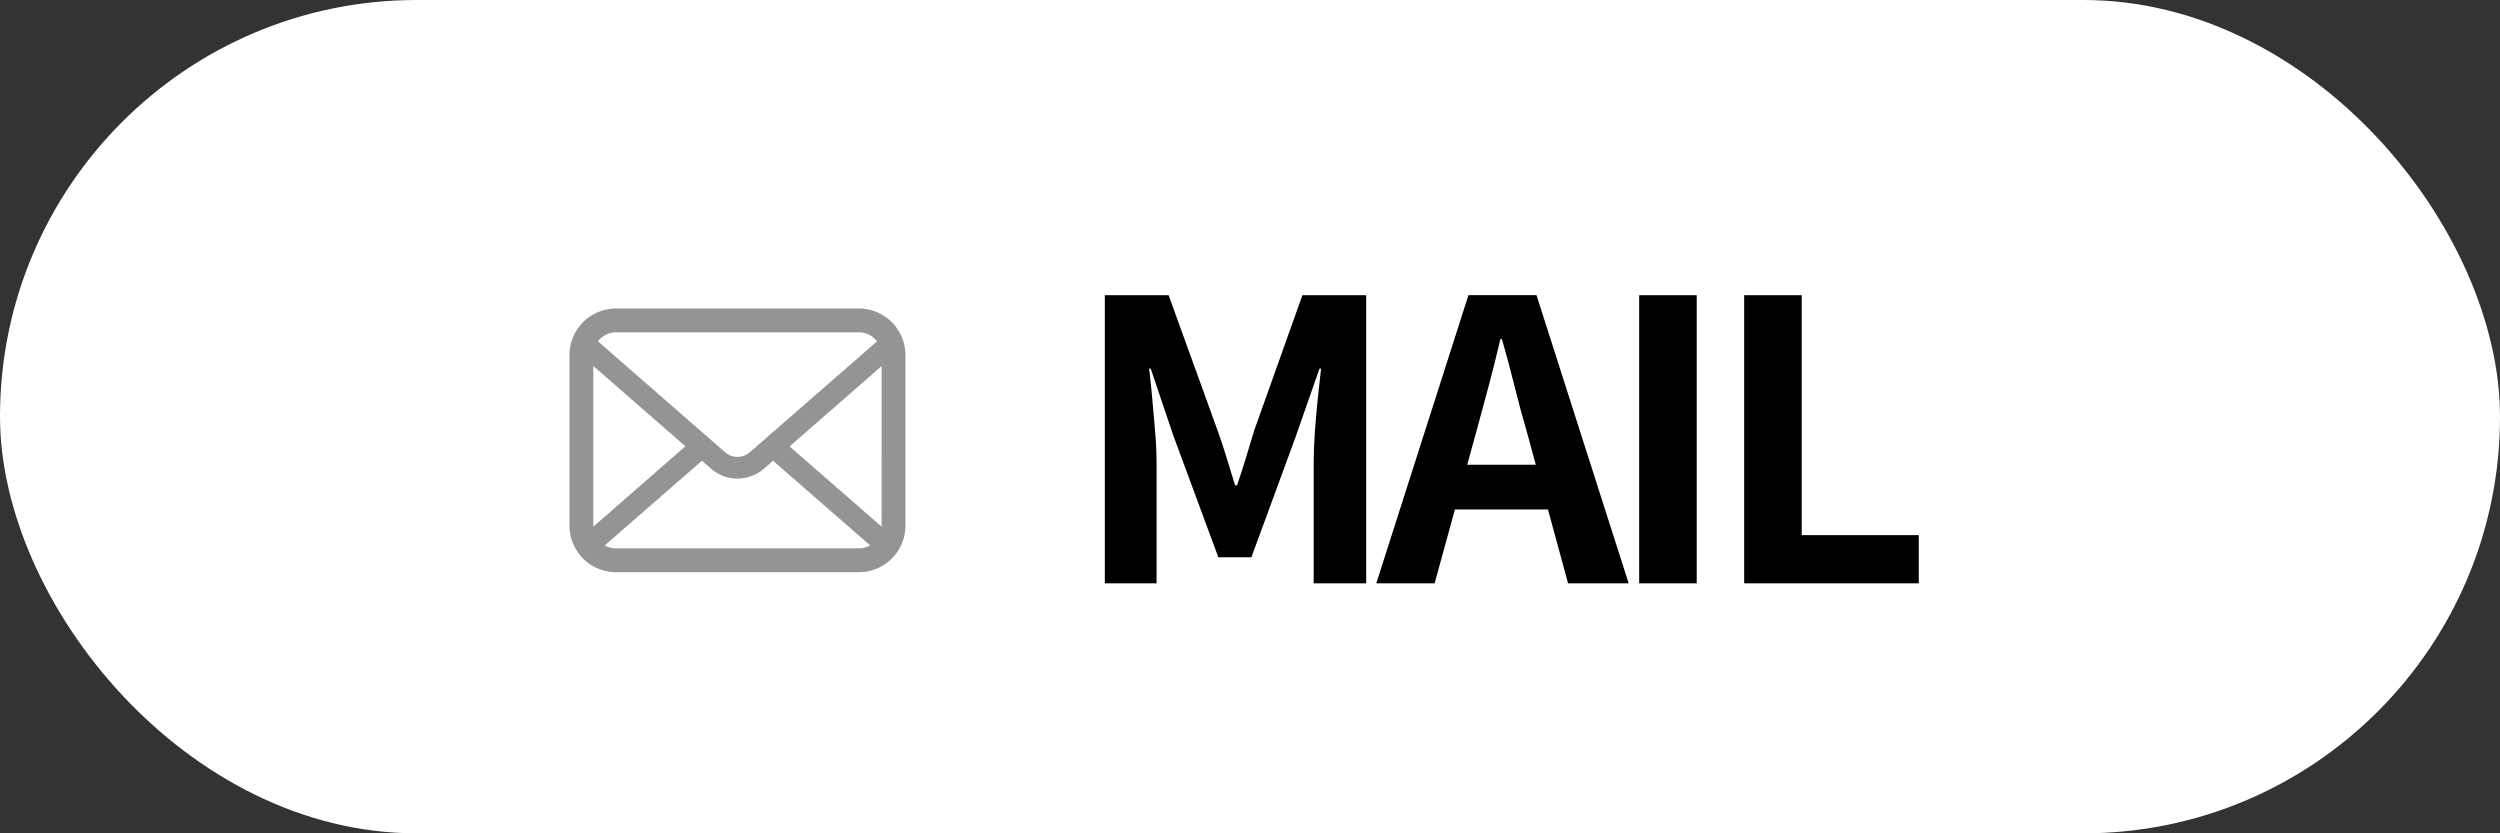
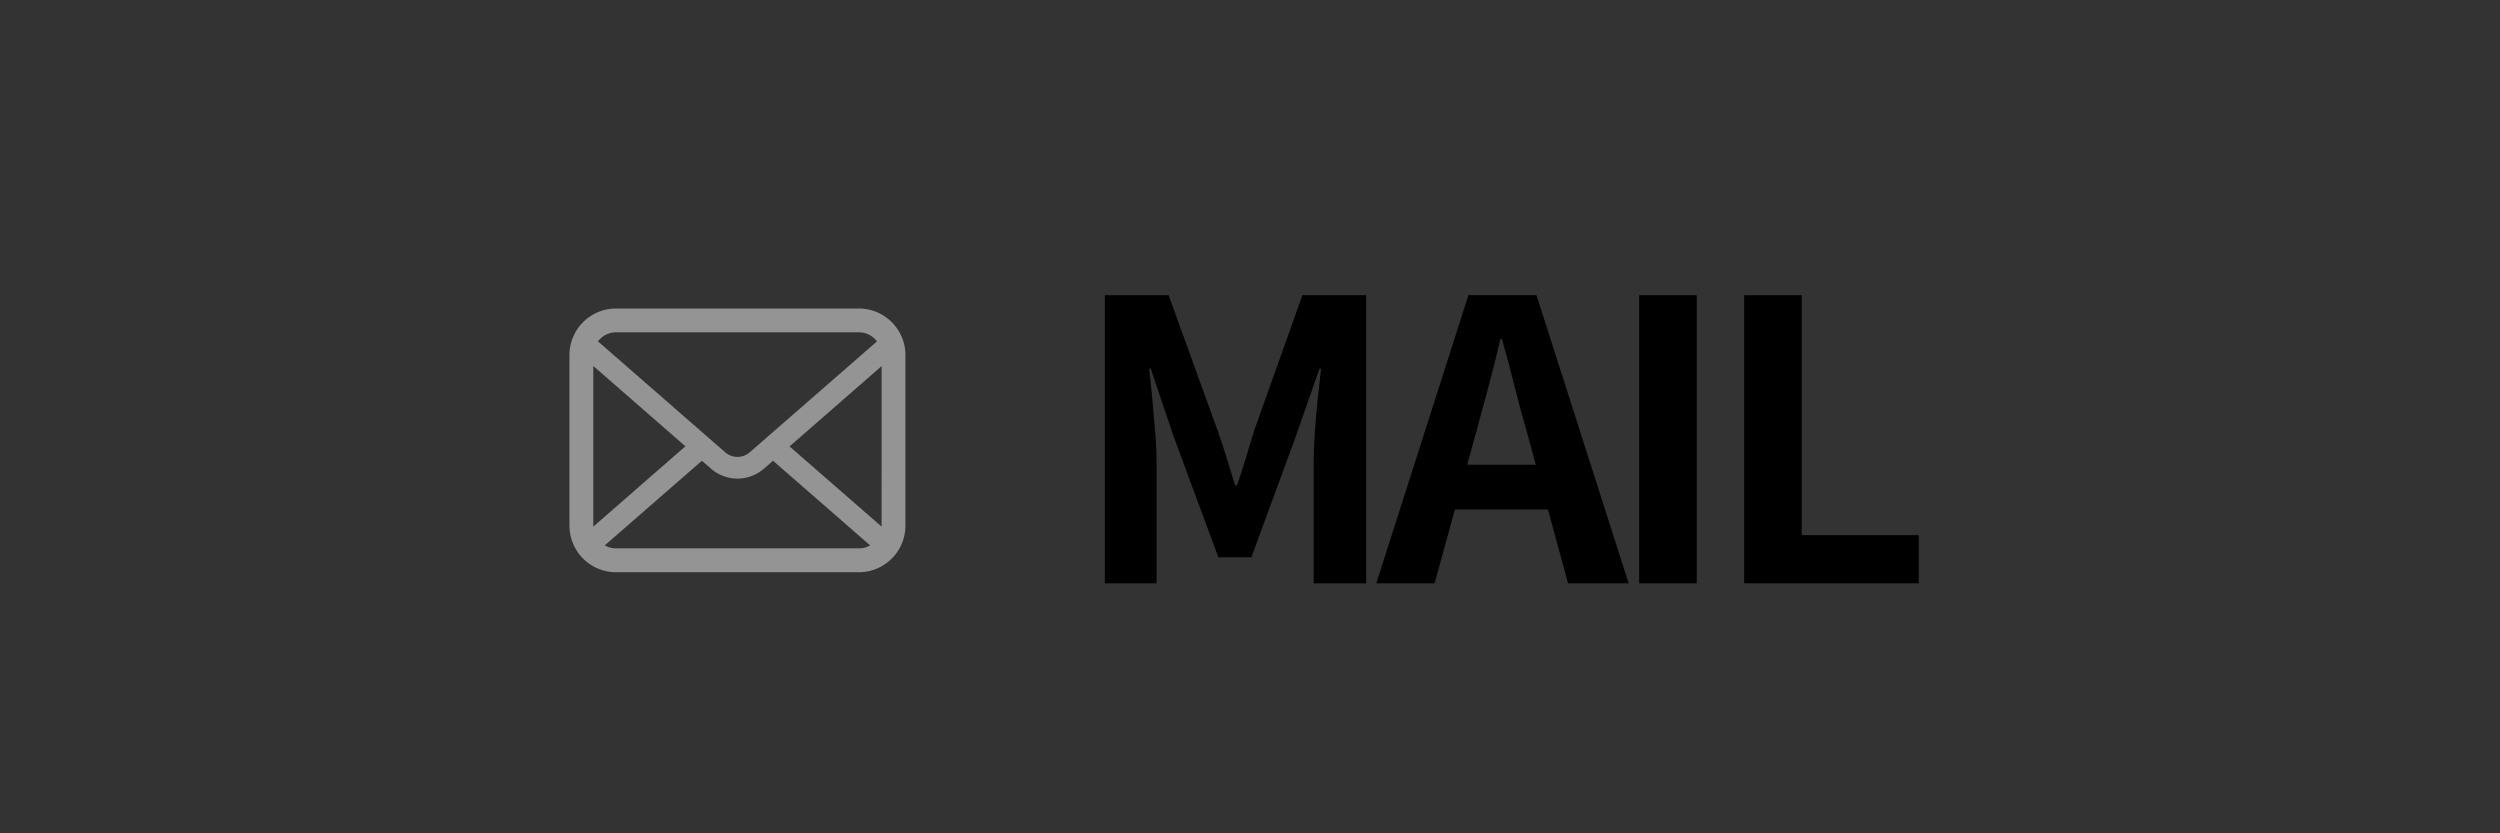
<svg xmlns="http://www.w3.org/2000/svg" width="180" height="60" viewBox="0 0 180 60">
  <rect x="0" y="0" width="180" height="60" fill="#333333" stroke="none" />
  <g id="グループ_193" data-name="グループ 193" transform="translate(-22 -118)">
-     <rect id="長方形_626" data-name="長方形 626" width="180" height="60" rx="30" transform="translate(22 118)" fill="#fff" />
    <g id="グループ_184" data-name="グループ 184" transform="translate(18 -31)">
      <path id="パス_453" data-name="パス 453" d="M2.548,0V-20.748H7.14L10.668-11q.336.924.644,1.946t.616,2h.14q.336-.98.644-2T13.3-11l3.472-9.744h4.592V0h-3.78V-8.652q0-1.008.084-2.212t.21-2.422q.126-1.218.238-2.17H18L16.3-10.584,13.1-1.876h-2.38L7.5-10.584,5.852-15.456H5.74q.112.952.224,2.17t.21,2.422q.1,1.2.1,2.212V0ZM22.092,0l6.636-20.748h4.9L40.264,0H35.9l-2.94-10.808q-.476-1.624-.91-3.374t-.91-3.4h-.112q-.392,1.68-.854,3.416t-.91,3.36L26.292,0Zm4.116-5.32V-8.54h9.856v3.22ZM41.02,0V-20.748h4.144V0Zm7.56,0V-20.748h4.144V-3.472h8.428V0Z" transform="translate(81 191)" />
      <path id="パス_68" data-name="パス 68" d="M24.128,57.765a3.346,3.346,0,0,0-.693-1.467,2.882,2.882,0,0,0-.228-.253,3.348,3.348,0,0,0-2.373-.983H3.356a3.353,3.353,0,0,0-2.372.983,2.944,2.944,0,0,0-.228.253,3.306,3.306,0,0,0-.69,1.467A3.245,3.245,0,0,0,0,58.418V70.694a3.336,3.336,0,0,0,.278,1.333,3.289,3.289,0,0,0,.705,1.04c.075.075.15.144.231.212a3.352,3.352,0,0,0,2.141.771h17.48a3.331,3.331,0,0,0,2.141-.774,2.9,2.9,0,0,0,.231-.209,3.358,3.358,0,0,0,.708-1.04v0a3.32,3.32,0,0,0,.275-1.329V58.418A3.448,3.448,0,0,0,24.128,57.765ZM2.2,57.259a1.621,1.621,0,0,1,1.158-.481h17.48a1.612,1.612,0,0,1,1.305.653l-9.162,7.985a1.345,1.345,0,0,1-1.767,0L2.054,57.428A1.239,1.239,0,0,1,2.2,57.259ZM1.717,70.694V59.2l6.63,5.784L1.72,70.766A.49.49,0,0,1,1.717,70.694Zm19.119,1.638H3.356a1.616,1.616,0,0,1-.811-.215l6.992-6.093.653.568a2.9,2.9,0,0,0,3.817,0l.652-.568,6.989,6.093A1.618,1.618,0,0,1,20.835,72.333Zm1.639-1.638a.511.511,0,0,1,0,.072l-6.627-5.774,6.63-5.784Z" transform="translate(45 116.15)" fill="#949494" />
    </g>
  </g>
</svg>